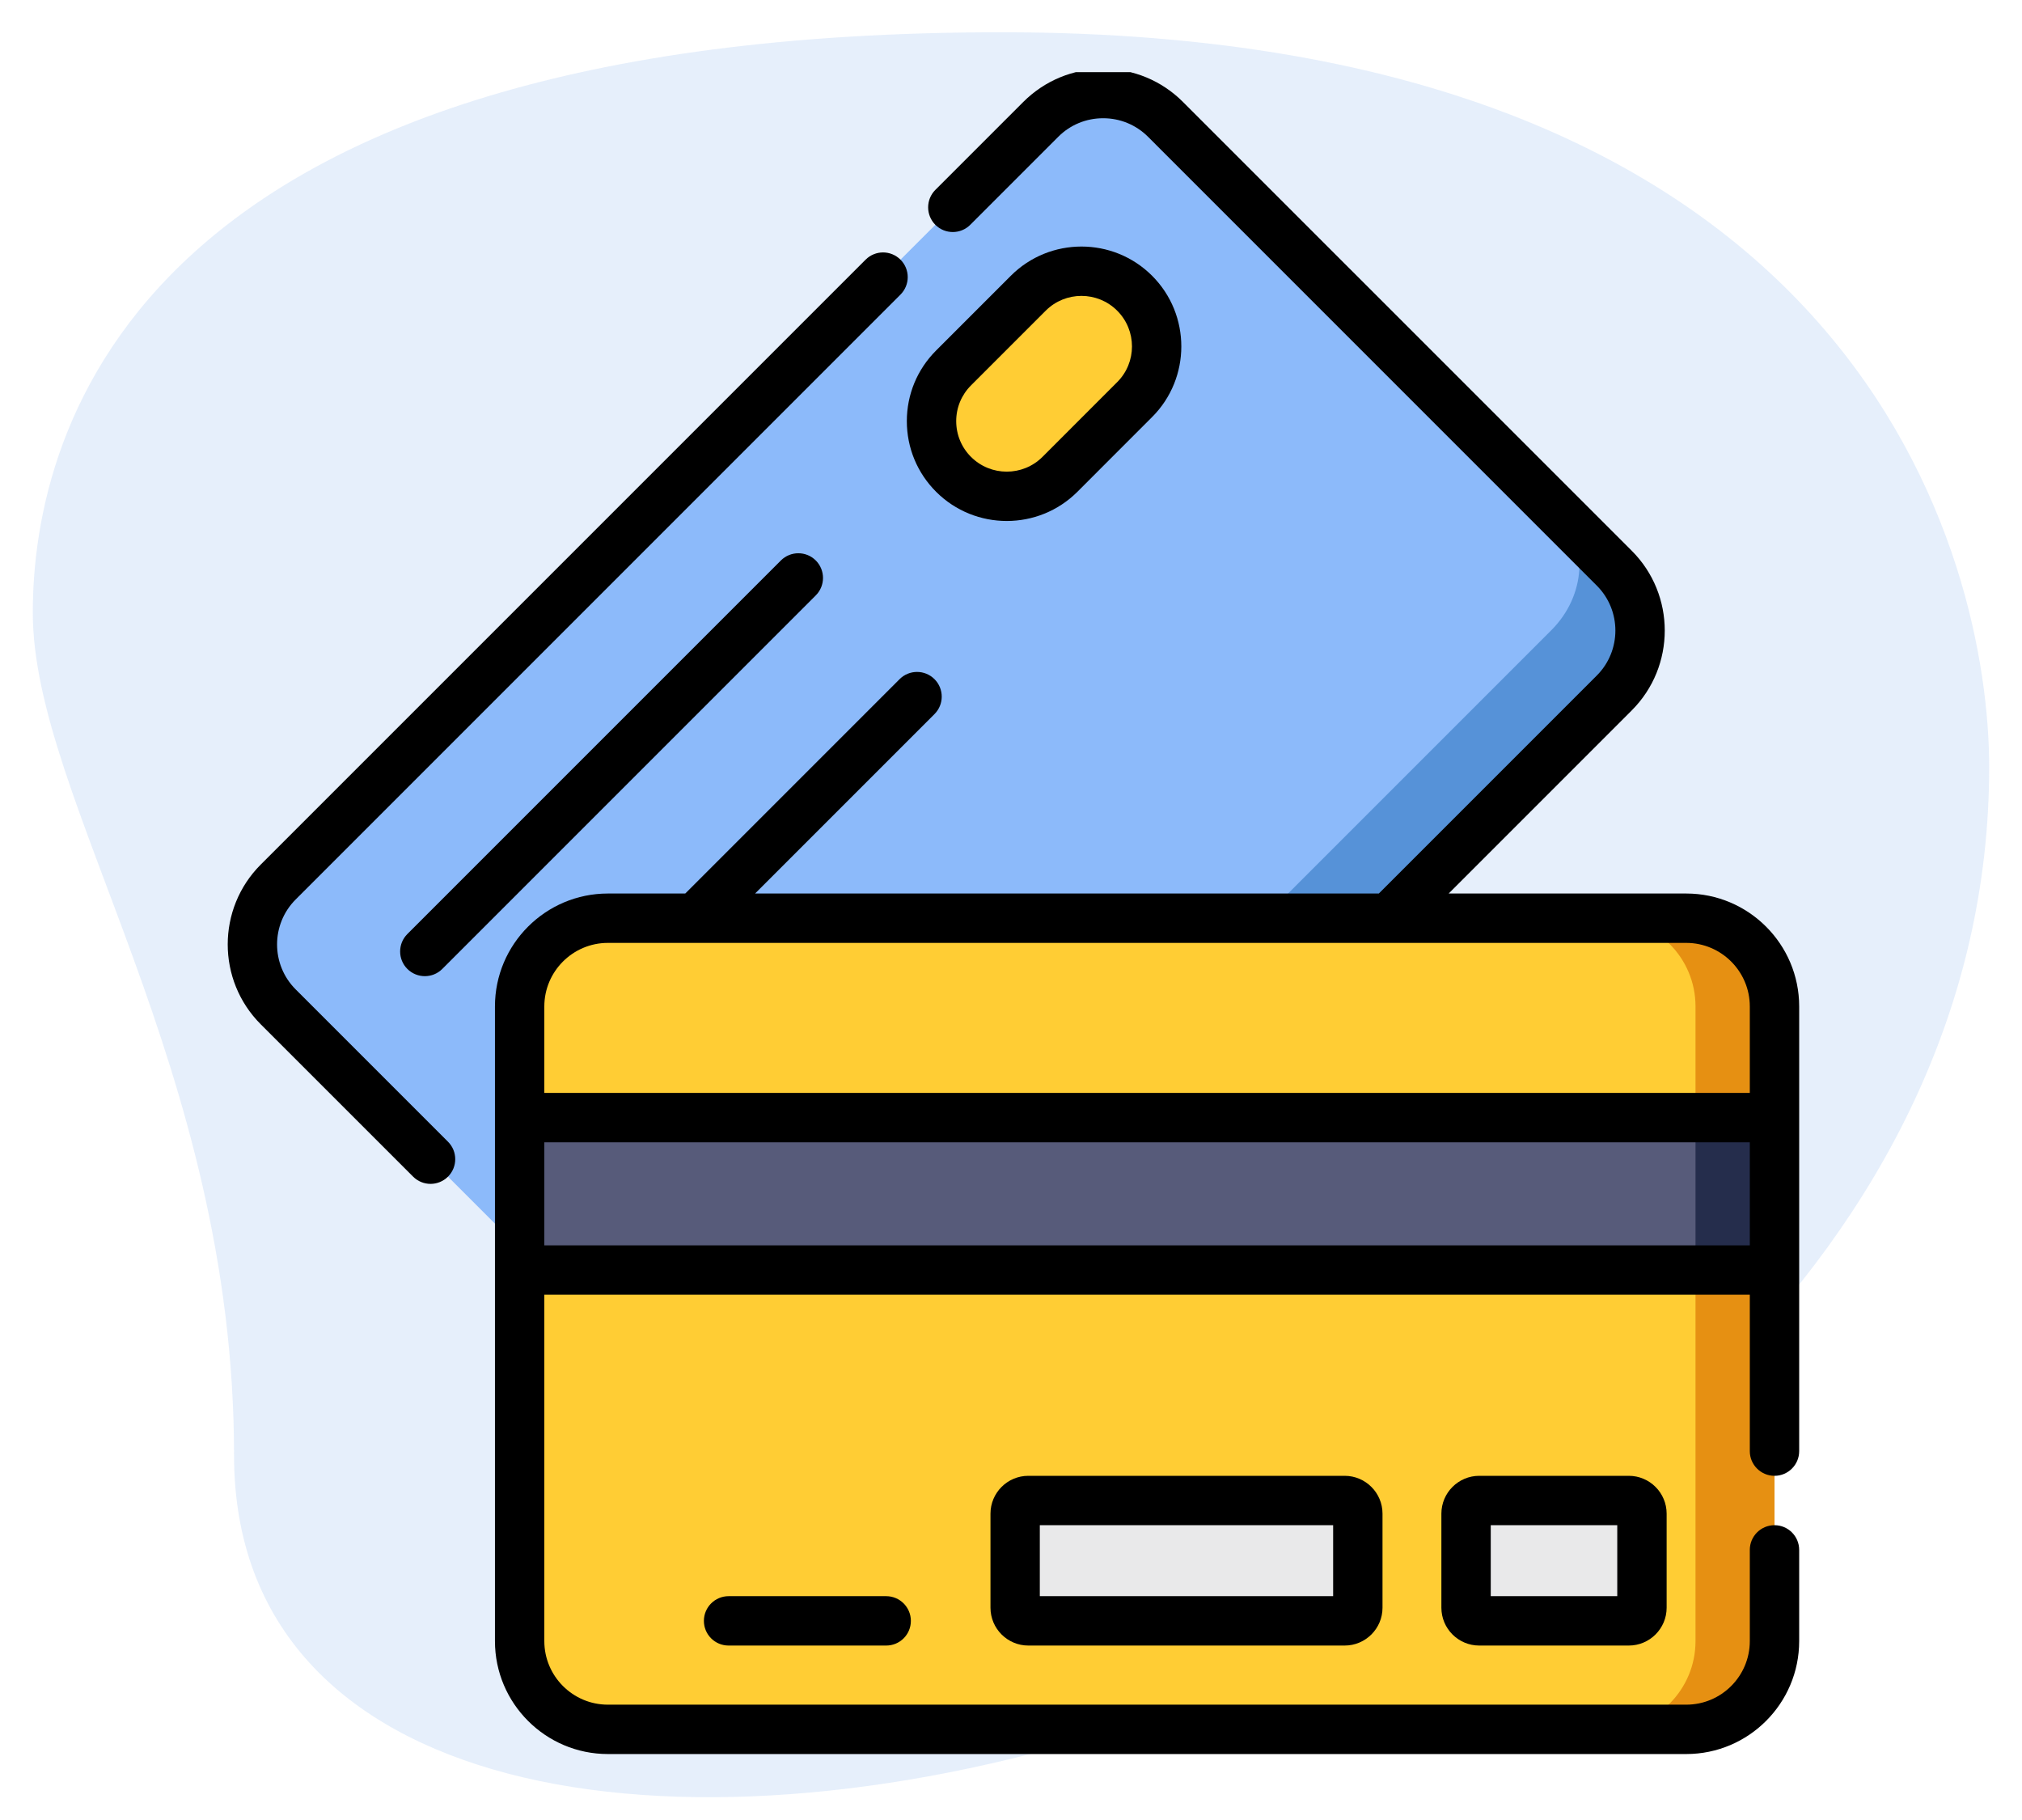
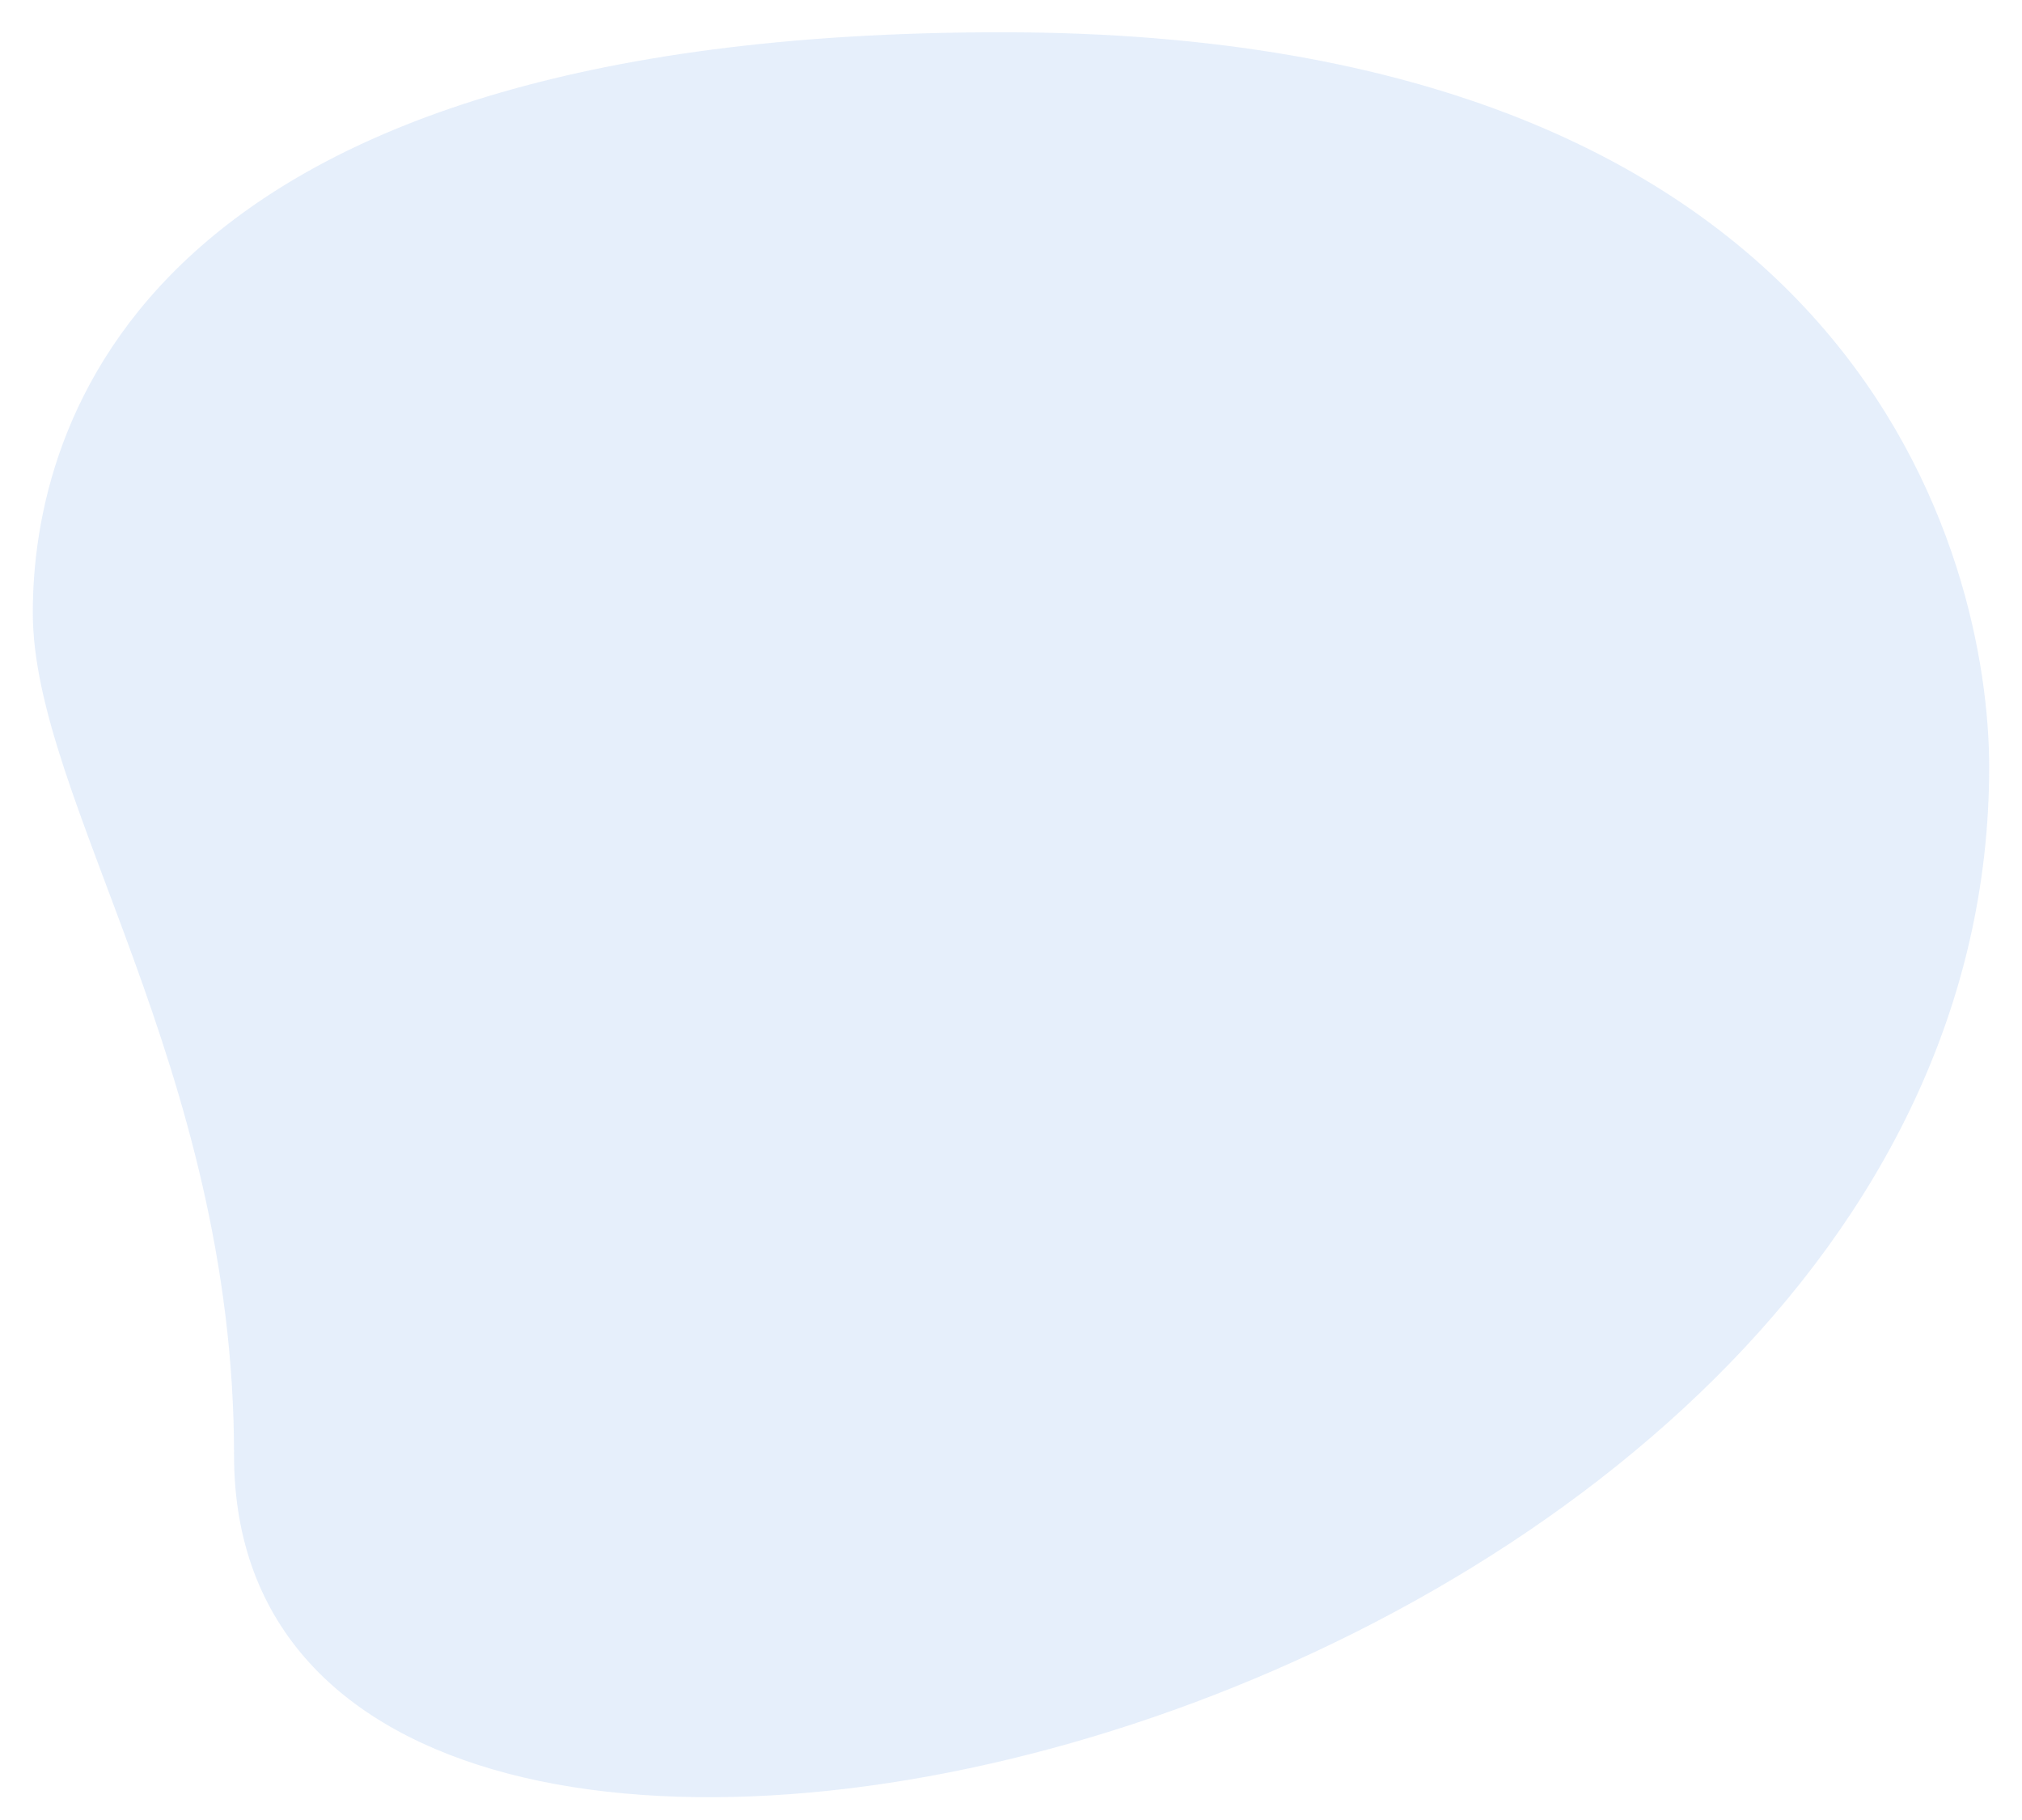
<svg xmlns="http://www.w3.org/2000/svg" width="60" height="54" viewBox="0 0 60 54" fill="none">
  <path opacity="0.15" d="M6.945 43.179C6.945 31.651 0.973 23.734 0.973 18.179C0.973 12.624 4.166 0.957 29.721 0.957C55.276 0.957 59.026 16.652 59.026 22.762C59.028 51.374 6.945 63.596 6.945 43.179Z" fill="#5C95E6" />
  <g clip-path="url(#clip0)">
    <path d="M47.901 20.561L25.273 43.188C24.251 44.211 22.593 44.211 21.57 43.188L8.255 29.873C7.233 28.85 7.233 27.192 8.255 26.17L30.883 3.542C31.905 2.52 33.563 2.52 34.586 3.542L47.901 16.858C48.923 17.88 48.923 19.538 47.901 20.561Z" fill="#8CBAFA" />
    <path d="M47.901 16.858L46.239 15.196C47.15 16.106 47.059 17.674 46.036 18.696L23.409 41.324C22.386 42.346 20.819 42.437 19.909 41.526L21.57 43.188C22.593 44.211 24.251 44.211 25.273 43.188L47.901 20.561C48.923 19.538 48.923 17.88 47.901 16.858Z" fill="#5692D8" />
    <path d="M30.513 8.7L28.296 10.917C27.424 11.789 27.424 13.201 28.296 14.073C29.167 14.945 30.58 14.945 31.452 14.073L33.669 11.856C34.541 10.984 34.541 9.571 33.669 8.7C32.797 7.828 31.384 7.828 30.513 8.7Z" fill="#FFCD34" />
-     <path d="M50.038 27.243H18.038C16.591 27.243 15.419 28.416 15.419 29.861V48.692C15.419 50.139 16.591 51.311 18.038 51.311H50.038C51.483 51.311 52.656 50.139 52.656 48.692V29.861C52.656 28.416 51.483 27.243 50.038 27.243Z" fill="#FFCD34" />
    <path d="M50.038 27.243H47.694C49.14 27.243 50.312 28.416 50.312 29.861V48.692C50.312 50.139 49.14 51.311 47.694 51.311H50.038C51.483 51.311 52.656 50.139 52.656 48.692V29.861C52.656 28.416 51.483 27.243 50.038 27.243Z" fill="#E69012" />
    <path d="M15.419 33.159H52.656V37.683H15.419V33.159Z" fill="#575B7A" />
    <path d="M50.312 33.159H52.656V37.683H50.312V33.159Z" fill="#252D4C" />
-     <path d="M43.504 44.911V47.701C43.504 47.917 43.678 48.092 43.894 48.092H48.332C48.548 48.092 48.723 47.917 48.723 47.701V44.911C48.723 44.695 48.548 44.521 48.332 44.521H43.894C43.678 44.521 43.504 44.695 43.504 44.911Z" fill="#E9E9EA" />
    <path d="M30.123 44.911V47.701C30.123 47.917 30.298 48.092 30.514 48.092H39.901C40.116 48.092 40.291 47.917 40.291 47.701V44.911C40.291 44.695 40.116 44.521 39.901 44.521H30.514C30.298 44.521 30.123 44.695 30.123 44.911Z" fill="#E9E9EA" />
    <path d="M8.773 29.355C8.038 28.62 8.038 27.423 8.773 26.688L26.721 8.74C27.007 8.454 27.007 7.99 26.721 7.705C26.435 7.418 25.971 7.418 25.685 7.705L7.737 25.652C6.431 26.959 6.431 29.084 7.737 30.391L12.258 34.911C12.401 35.054 12.588 35.126 12.776 35.126C12.963 35.126 13.151 35.054 13.294 34.911C13.58 34.625 13.58 34.161 13.294 33.876L8.773 29.355Z" fill="black" />
-     <path d="M23.172 16.629L12.088 27.713C11.802 27.999 11.802 28.463 12.088 28.749C12.231 28.891 12.419 28.963 12.606 28.963C12.794 28.963 12.981 28.892 13.124 28.749L24.207 17.666C24.493 17.379 24.493 16.916 24.207 16.629C23.922 16.344 23.458 16.344 23.172 16.629Z" fill="black" />
    <path d="M29.874 15.458C30.633 15.458 31.392 15.169 31.97 14.592L34.187 12.374C35.343 11.219 35.343 9.338 34.187 8.182C33.031 7.026 31.151 7.026 29.995 8.182L27.778 10.399C27.218 10.959 26.909 11.704 26.909 12.495C26.909 13.287 27.218 14.032 27.778 14.592C28.356 15.169 29.115 15.458 29.874 15.458ZM28.813 11.435L31.03 9.218C31.615 8.633 32.567 8.633 33.151 9.218C33.736 9.803 33.736 10.754 33.151 11.338L30.934 13.556C30.349 14.14 29.398 14.14 28.813 13.556C28.53 13.273 28.374 12.896 28.374 12.495C28.374 12.095 28.53 11.718 28.813 11.435Z" fill="black" />
    <path d="M50.037 26.511H42.987L48.419 21.079C49.726 19.772 49.726 17.646 48.419 16.34L35.103 3.025C34.471 2.392 33.629 2.043 32.734 2.043C31.839 2.043 30.998 2.392 30.364 3.025L27.755 5.634C27.47 5.92 27.47 6.383 27.755 6.67C28.041 6.956 28.505 6.956 28.791 6.67L31.401 4.06C31.756 3.704 32.23 3.508 32.734 3.508C33.238 3.508 33.712 3.704 34.068 4.06L47.383 17.376C48.118 18.111 48.118 19.307 47.383 20.043L40.915 26.511H22.406L27.73 21.187C28.016 20.901 28.016 20.437 27.73 20.151C27.444 19.865 26.98 19.865 26.694 20.151L20.334 26.511H18.038C16.19 26.511 14.687 28.014 14.687 29.861V48.692C14.687 50.54 16.19 52.043 18.038 52.043H50.037C51.885 52.043 53.388 50.54 53.388 48.692V45.986C53.388 45.581 53.06 45.253 52.656 45.253C52.251 45.253 51.923 45.581 51.923 45.986V48.692C51.923 49.732 51.078 50.578 50.037 50.578H18.038C16.998 50.578 16.152 49.732 16.152 48.692V38.415H51.923V43.056C51.923 43.46 52.251 43.788 52.656 43.788C53.06 43.788 53.388 43.46 53.388 43.056V29.862C53.388 28.014 51.885 26.511 50.037 26.511ZM18.038 27.976H50.037C51.077 27.976 51.923 28.822 51.923 29.862V32.427H16.152V29.862C16.152 28.822 16.998 27.976 18.038 27.976ZM16.152 36.95V33.892H51.923V36.95H16.152Z" fill="black" />
    <path d="M43.894 43.788C43.275 43.788 42.771 44.292 42.771 44.911V47.701C42.771 48.321 43.275 48.824 43.894 48.824H48.332C48.951 48.824 49.455 48.321 49.455 47.701V44.911C49.455 44.292 48.951 43.788 48.332 43.788H43.894ZM47.99 47.359H44.236V45.253H47.99V47.359Z" fill="black" />
    <path d="M30.514 43.788C29.895 43.788 29.391 44.292 29.391 44.911V47.701C29.391 48.321 29.895 48.824 30.514 48.824H39.901C40.52 48.824 41.024 48.321 41.024 47.701V44.911C41.024 44.292 40.52 43.788 39.901 43.788H30.514ZM39.559 47.359H30.855V45.253H39.559V47.359Z" fill="black" />
    <path d="M21.62 47.359C21.215 47.359 20.887 47.688 20.887 48.092C20.887 48.497 21.215 48.824 21.62 48.824H26.297C26.701 48.824 27.029 48.497 27.029 48.092C27.029 47.688 26.701 47.359 26.297 47.359H21.62Z" fill="black" />
  </g>
  <defs>
    <clipPath id="clip0">
-       <rect width="50" height="50" fill="white" transform="translate(5 2.141)" />
-     </clipPath>
+       </clipPath>
  </defs>
</svg>